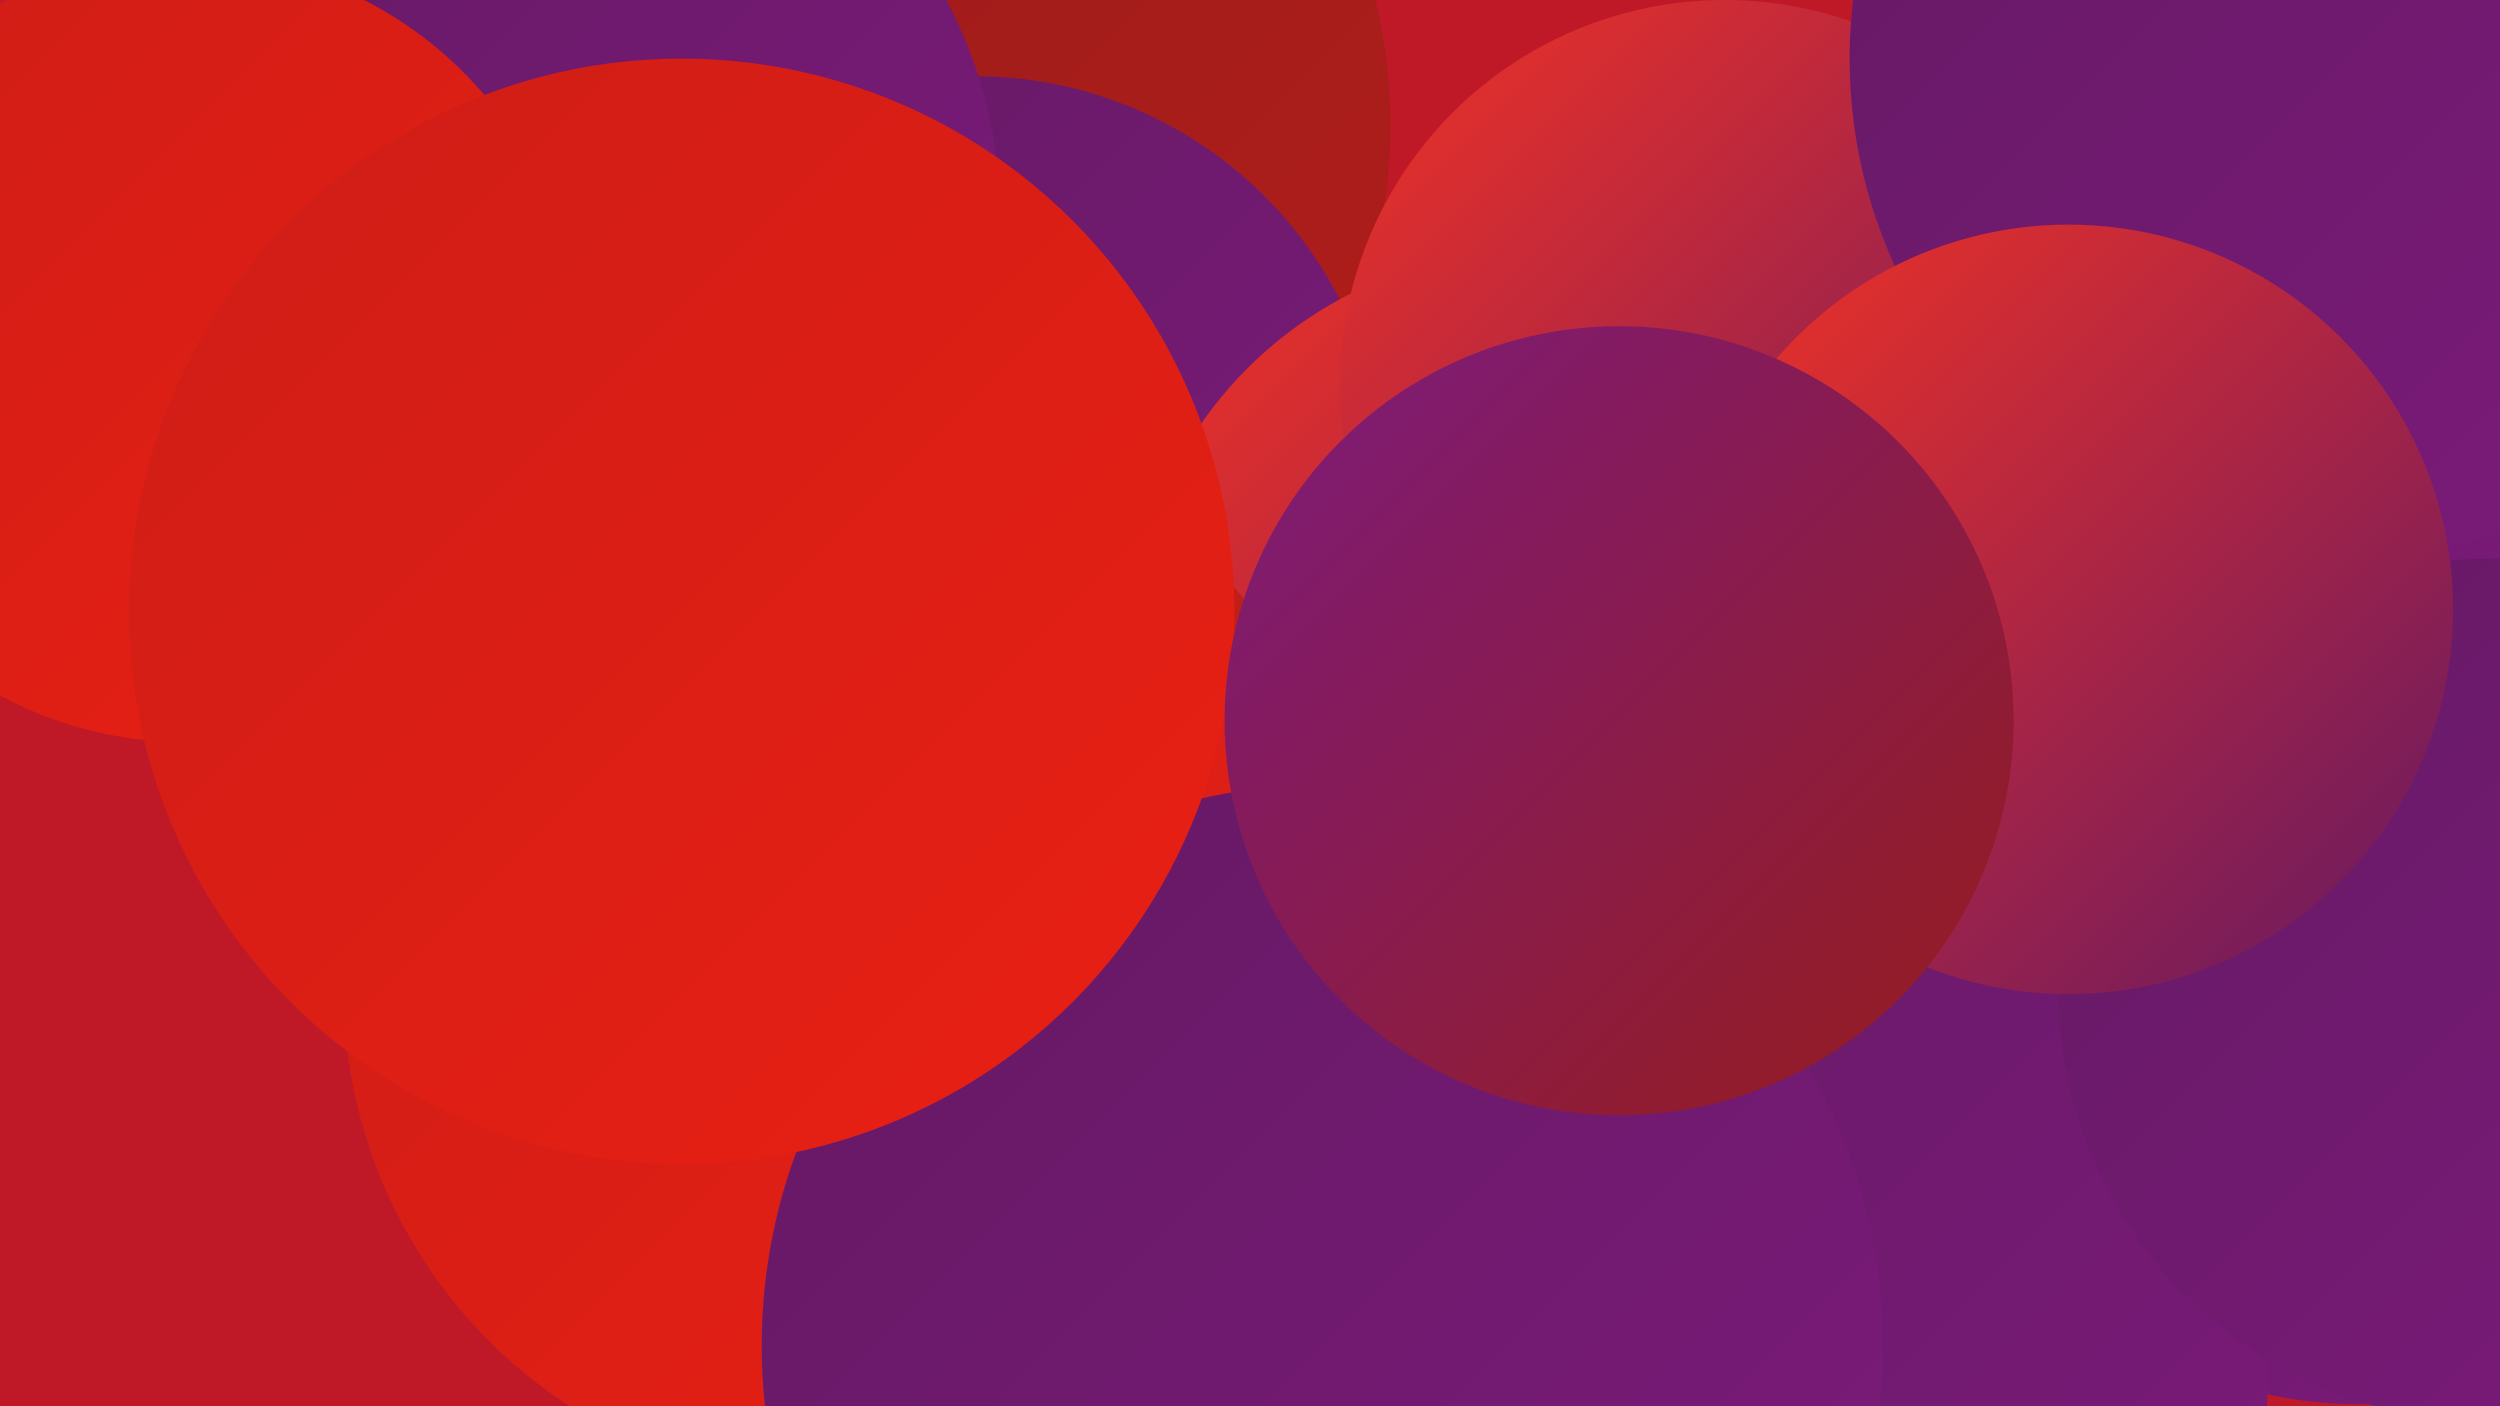
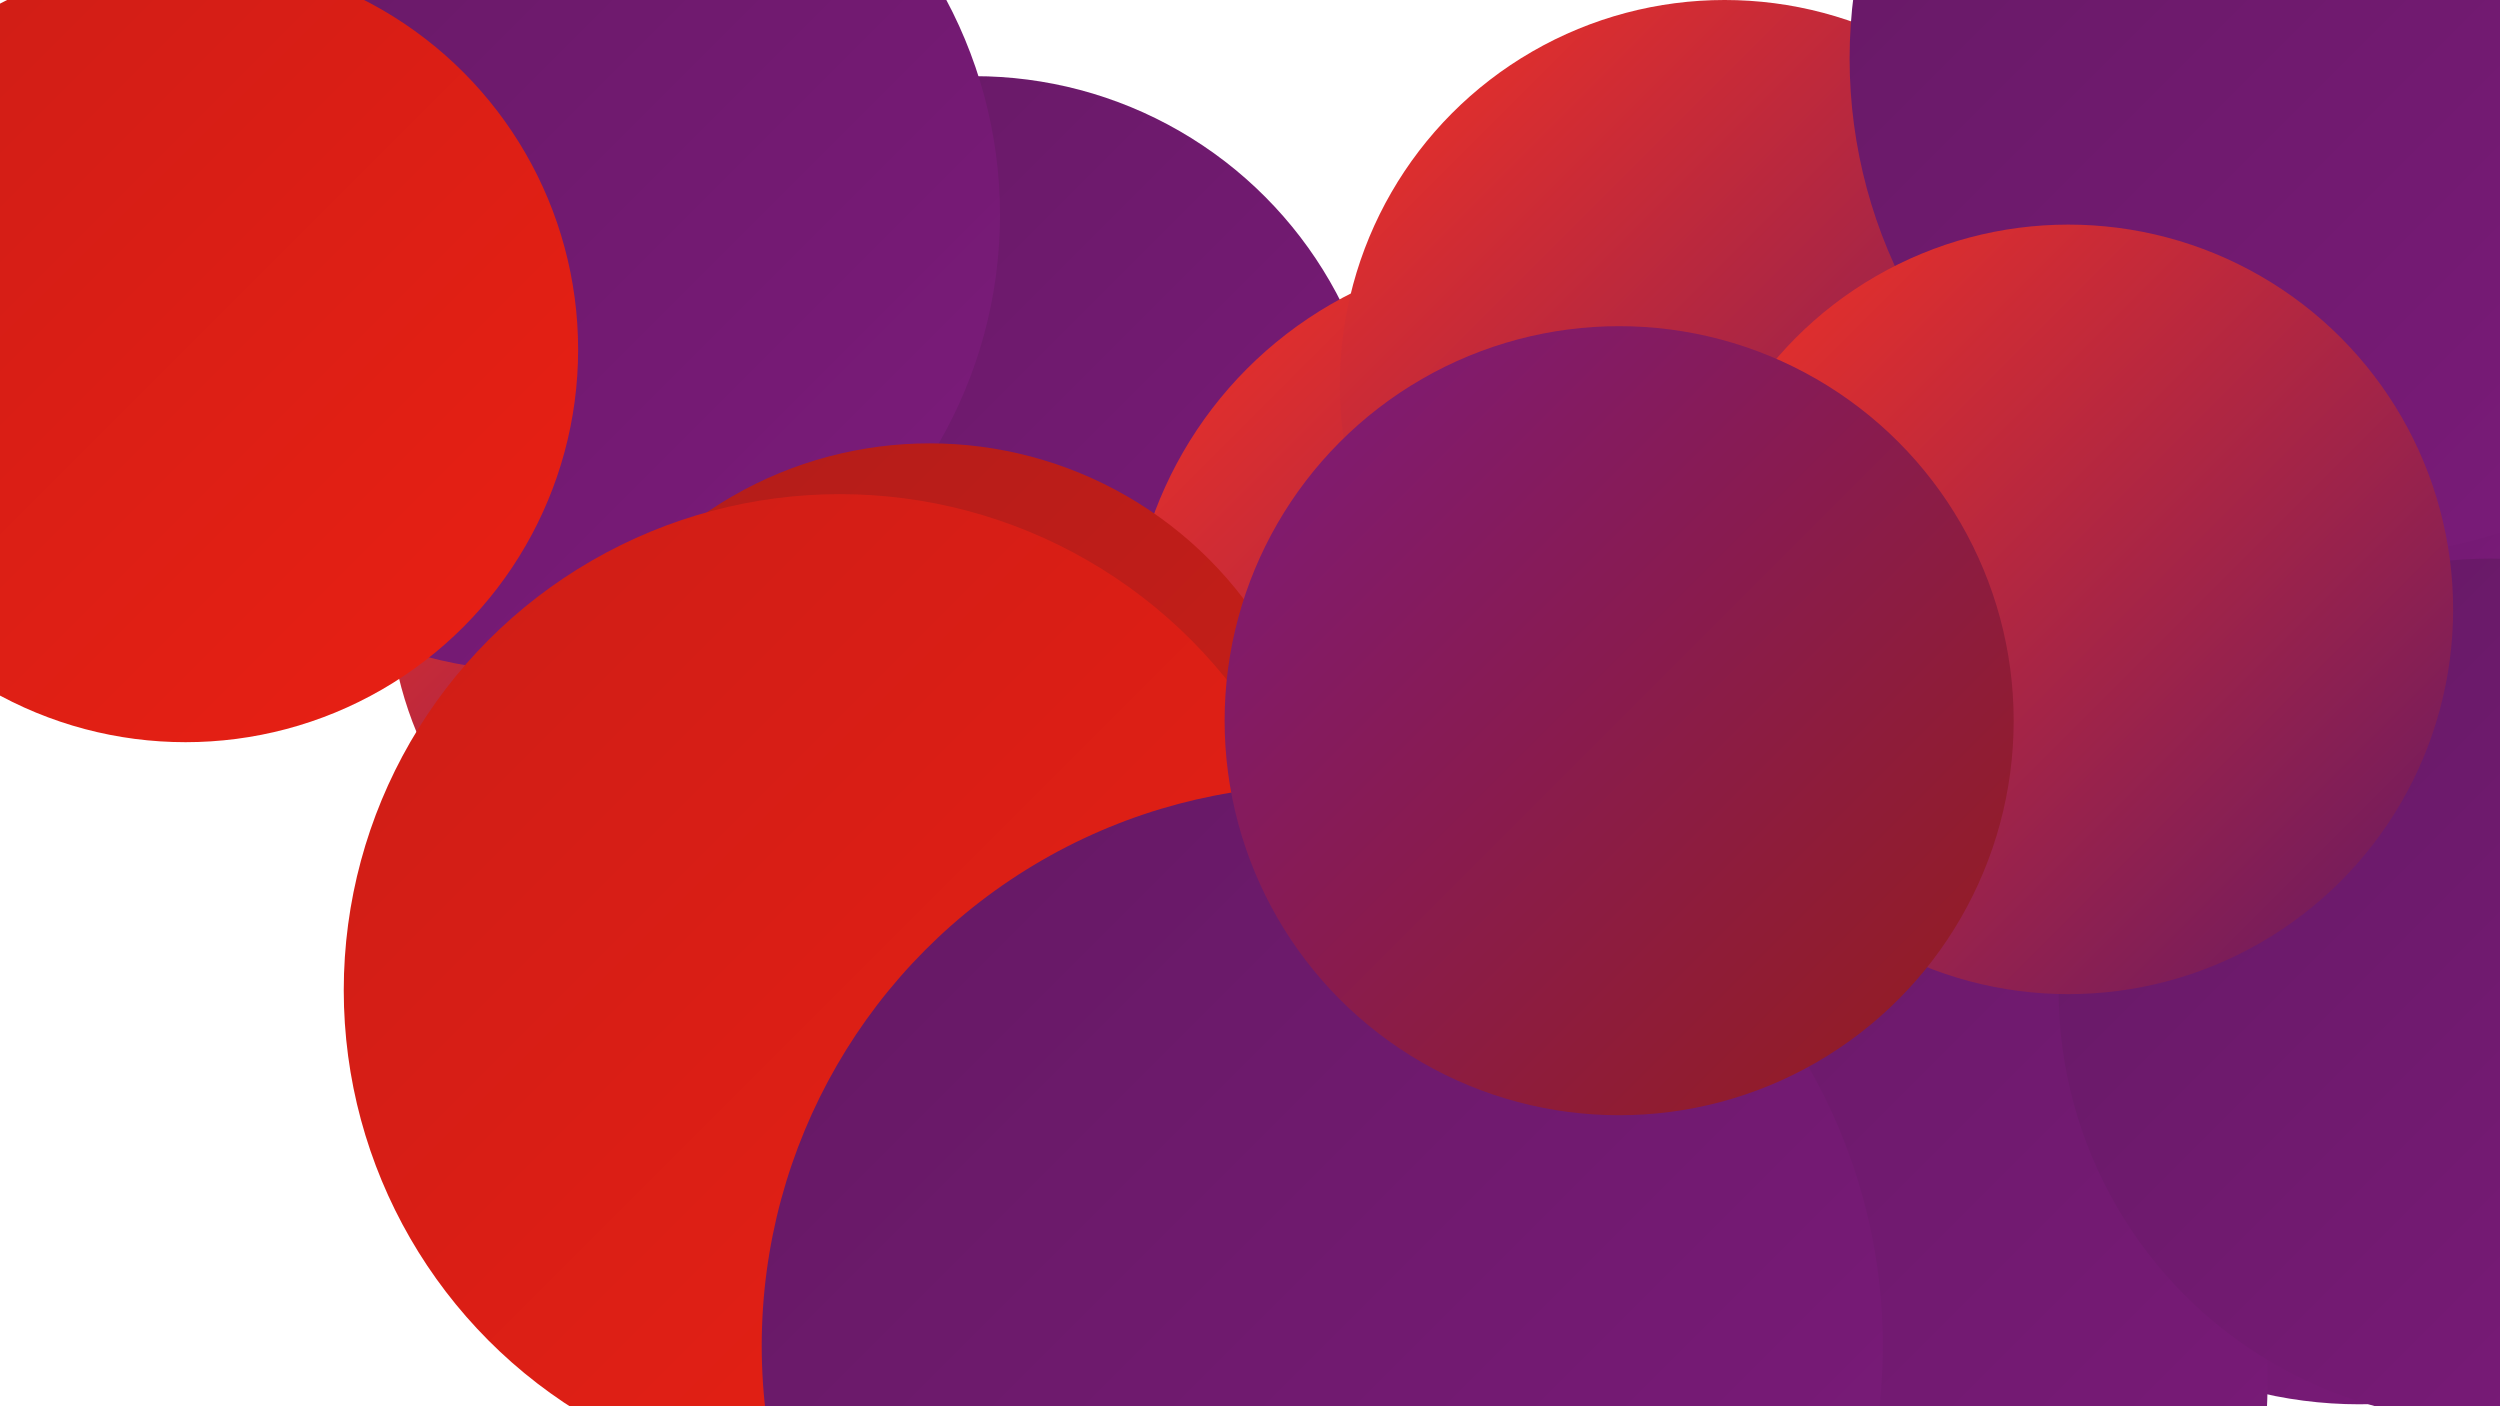
<svg xmlns="http://www.w3.org/2000/svg" width="1280" height="720">
  <defs>
    <linearGradient id="grad0" x1="0%" y1="0%" x2="100%" y2="100%">
      <stop offset="0%" style="stop-color:#641963;stop-opacity:1" />
      <stop offset="100%" style="stop-color:#7d1b7c;stop-opacity:1" />
    </linearGradient>
    <linearGradient id="grad1" x1="0%" y1="0%" x2="100%" y2="100%">
      <stop offset="0%" style="stop-color:#7d1b7c;stop-opacity:1" />
      <stop offset="100%" style="stop-color:#961c1b;stop-opacity:1" />
    </linearGradient>
    <linearGradient id="grad2" x1="0%" y1="0%" x2="100%" y2="100%">
      <stop offset="0%" style="stop-color:#961c1b;stop-opacity:1" />
      <stop offset="100%" style="stop-color:#b11d1a;stop-opacity:1" />
    </linearGradient>
    <linearGradient id="grad3" x1="0%" y1="0%" x2="100%" y2="100%">
      <stop offset="0%" style="stop-color:#b11d1a;stop-opacity:1" />
      <stop offset="100%" style="stop-color:#cd1e17;stop-opacity:1" />
    </linearGradient>
    <linearGradient id="grad4" x1="0%" y1="0%" x2="100%" y2="100%">
      <stop offset="0%" style="stop-color:#cd1e17;stop-opacity:1" />
      <stop offset="100%" style="stop-color:#ea1f13;stop-opacity:1" />
    </linearGradient>
    <linearGradient id="grad5" x1="0%" y1="0%" x2="100%" y2="100%">
      <stop offset="0%" style="stop-color:#ea1f13;stop-opacity:1" />
      <stop offset="100%" style="stop-color:#f23225;stop-opacity:1" />
    </linearGradient>
    <linearGradient id="grad6" x1="0%" y1="0%" x2="100%" y2="100%">
      <stop offset="0%" style="stop-color:#f23225;stop-opacity:1" />
      <stop offset="100%" style="stop-color:#641963;stop-opacity:1" />
    </linearGradient>
  </defs>
-   <rect width="1280" height="720" fill="#bf1928" />
-   <circle cx="447" cy="64" r="265" fill="url(#grad2)" />
  <circle cx="1208" cy="182" r="201" fill="url(#grad1)" />
  <circle cx="1208" cy="497" r="222" fill="url(#grad0)" />
  <circle cx="387" cy="303" r="188" fill="url(#grad6)" />
  <circle cx="499" cy="249" r="210" fill="url(#grad0)" />
  <circle cx="785" cy="335" r="207" fill="url(#grad6)" />
  <circle cx="883" cy="197" r="197" fill="url(#grad6)" />
  <circle cx="873" cy="707" r="288" fill="url(#grad0)" />
  <circle cx="1195" cy="171" r="192" fill="url(#grad0)" />
  <circle cx="1275" cy="507" r="221" fill="url(#grad0)" />
-   <circle cx="324" cy="401" r="185" fill="url(#grad6)" />
  <circle cx="278" cy="110" r="234" fill="url(#grad0)" />
  <circle cx="476" cy="429" r="202" fill="url(#grad3)" />
  <circle cx="1202" cy="30" r="255" fill="url(#grad0)" />
  <circle cx="430" cy="507" r="254" fill="url(#grad4)" />
  <circle cx="95" cy="179" r="201" fill="url(#grad4)" />
  <circle cx="1059" cy="312" r="197" fill="url(#grad6)" />
  <circle cx="677" cy="689" r="287" fill="url(#grad0)" />
-   <circle cx="349" cy="313" r="283" fill="url(#grad4)" />
  <circle cx="829" cy="369" r="202" fill="url(#grad1)" />
</svg>